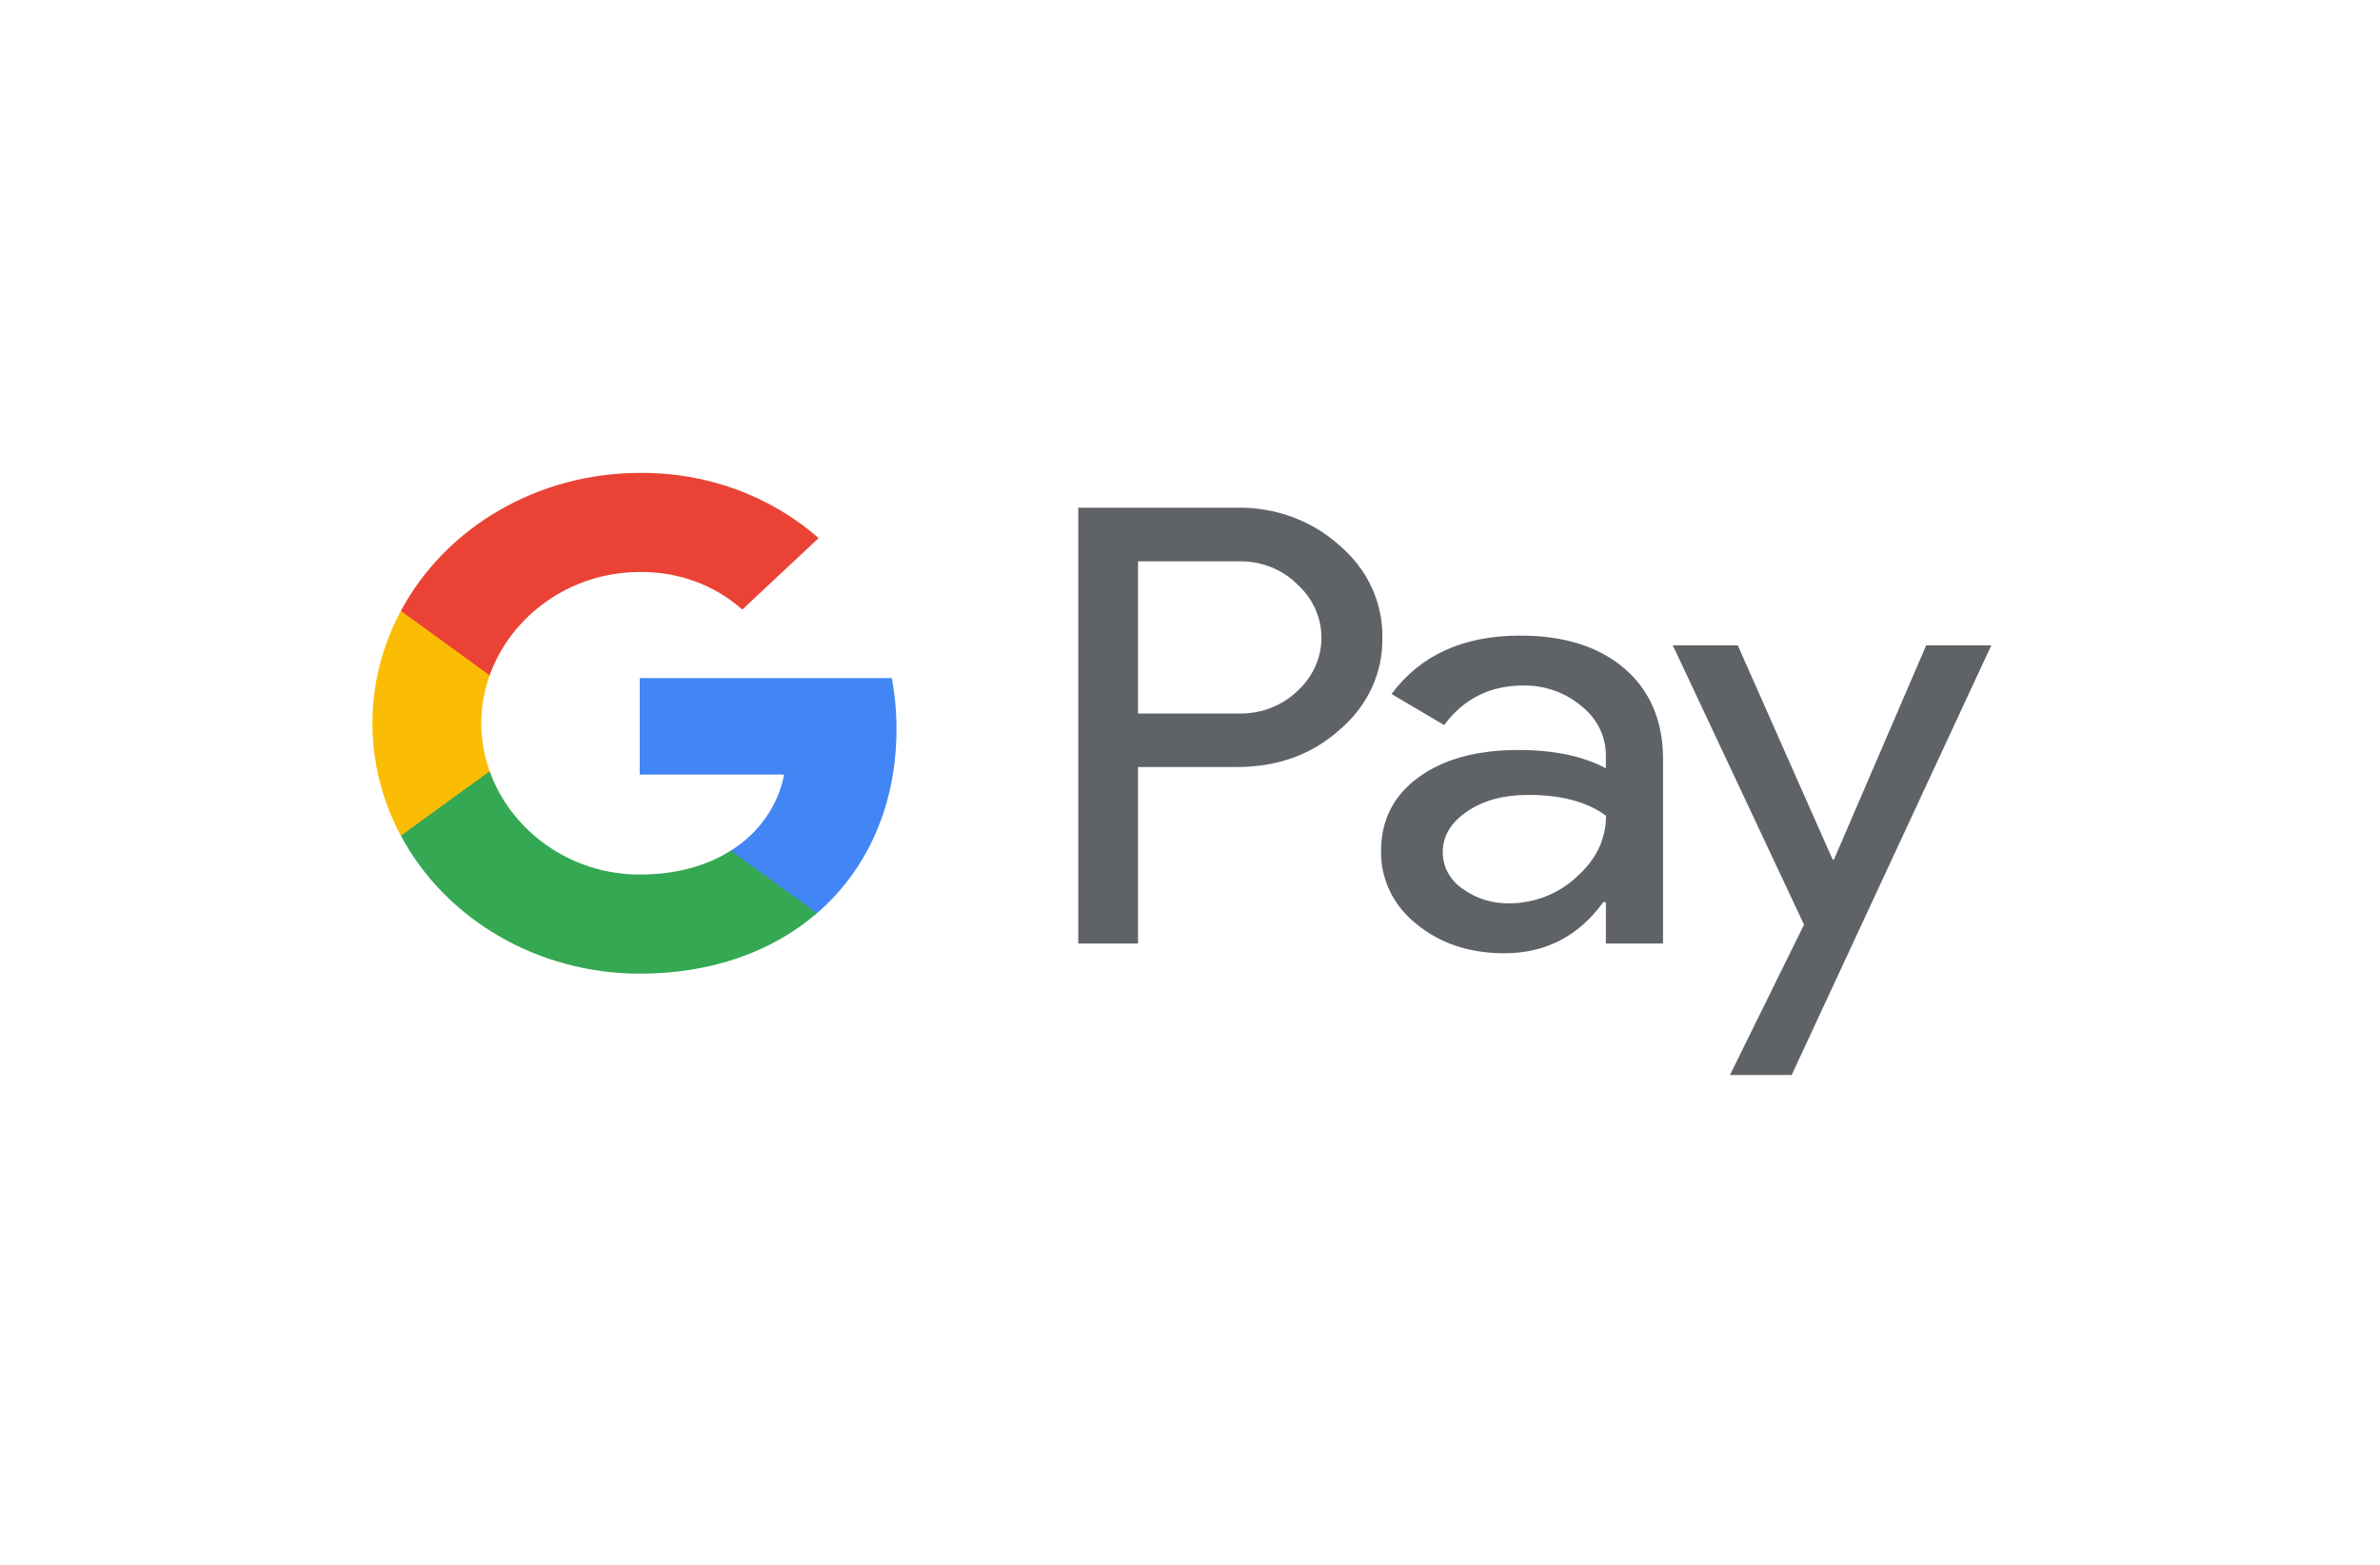
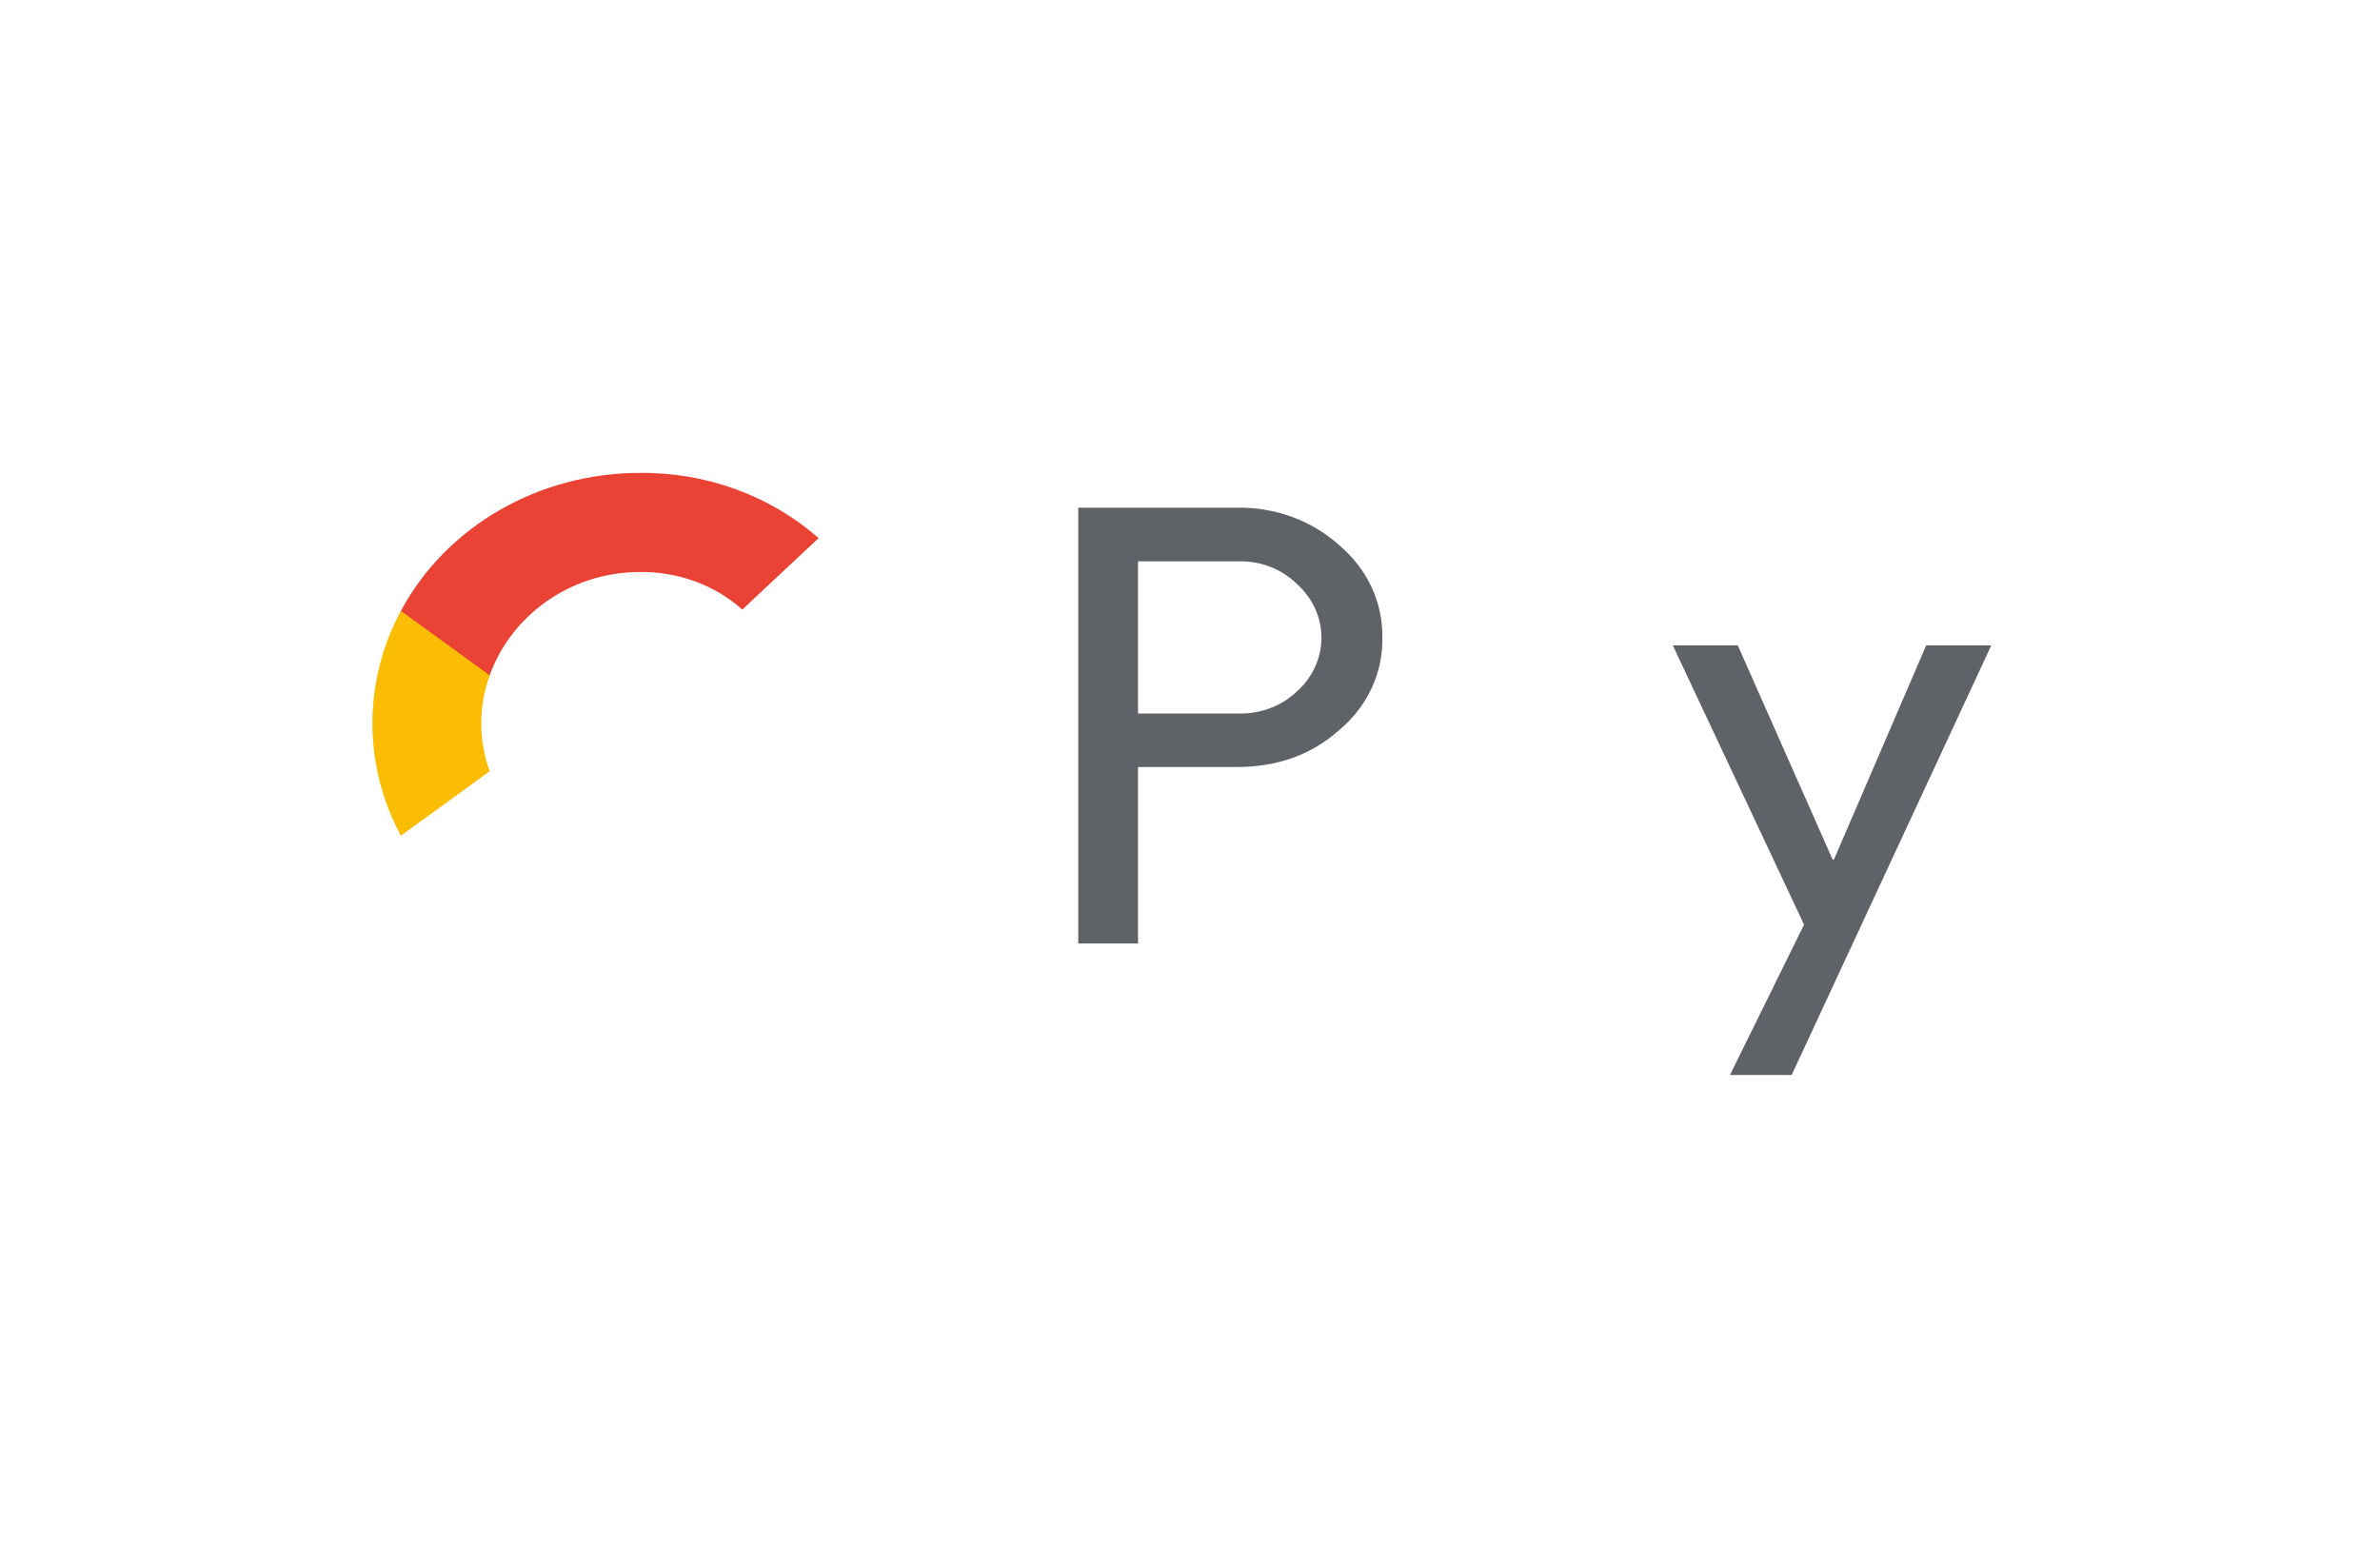
<svg xmlns="http://www.w3.org/2000/svg" width="73" height="48" viewBox="0 0 73 48" fill="none">
  <g id="GooglePay">
    <path id="Shape" fill-rule="evenodd" clip-rule="evenodd" d="M34.906 28.942V23.528V23.527H37.935C39.184 23.528 40.234 23.149 41.084 22.389C41.944 21.668 42.424 20.632 42.4 19.552C42.417 18.478 41.937 17.449 41.084 16.73C40.242 15.967 39.108 15.55 37.935 15.573H33.072V28.942H34.906ZM34.906 21.886V17.219V17.218H37.981C38.666 17.2 39.327 17.458 39.795 17.927C40.266 18.356 40.532 18.945 40.532 19.561C40.532 20.176 40.266 20.765 39.795 21.195C39.321 21.654 38.663 21.905 37.981 21.886H34.906Z" fill="#5F6368" />
-     <path id="Shape_2" fill-rule="evenodd" clip-rule="evenodd" d="M49.835 20.514C49.05 19.835 47.98 19.496 46.625 19.496C44.884 19.496 43.57 20.093 42.681 21.288L44.296 22.241C44.893 21.431 45.703 21.027 46.728 21.027C47.381 21.02 48.013 21.243 48.498 21.653C48.981 22.027 49.259 22.585 49.255 23.173V23.565C48.55 23.192 47.654 23.005 46.565 23.005C45.289 23.007 44.27 23.287 43.506 23.846C42.742 24.405 42.36 25.158 42.36 26.104C42.343 26.966 42.743 27.789 43.447 28.344C44.171 28.941 45.071 29.24 46.147 29.24C47.407 29.24 48.417 28.717 49.176 27.672H49.256V28.941H51.01V23.304C51.011 22.122 50.619 21.192 49.835 20.514ZM44.861 27.261C44.477 27.002 44.25 26.585 44.253 26.141C44.253 25.643 44.502 25.228 45.005 24.887C45.502 24.551 46.123 24.383 46.868 24.383C47.891 24.383 48.688 24.596 49.26 25.023C49.26 25.744 48.956 26.372 48.348 26.907C47.801 27.42 47.06 27.708 46.286 27.709C45.77 27.718 45.267 27.56 44.861 27.261Z" fill="#5F6368" />
    <path id="Path" fill-rule="evenodd" clip-rule="evenodd" d="M61.078 19.795L54.955 32.974H53.062L55.334 28.362L51.308 19.795H53.301L56.211 26.366H56.251L59.081 19.795H61.078Z" fill="#5F6368" />
-     <path id="Path_2" fill-rule="evenodd" clip-rule="evenodd" d="M27.497 22.362C27.497 21.839 27.45 21.317 27.355 20.801H19.622V23.759H24.051C23.868 24.713 23.277 25.556 22.414 26.093V28.012H25.057C26.605 26.676 27.497 24.699 27.497 22.362Z" fill="#4285F4" />
-     <path id="Path_3" fill-rule="evenodd" clip-rule="evenodd" d="M19.622 29.866C21.835 29.866 23.698 29.186 25.057 28.012L22.414 26.093C21.678 26.56 20.73 26.826 19.622 26.826C17.483 26.826 15.668 25.476 15.019 23.656H12.296V25.635C13.688 28.229 16.523 29.866 19.622 29.866Z" fill="#34A853" />
    <path id="Path_4" fill-rule="evenodd" clip-rule="evenodd" d="M15.019 23.657C14.676 22.703 14.676 21.671 15.019 20.717V18.738H12.296C11.132 20.908 11.132 23.466 12.296 25.635L15.019 23.657Z" fill="#FBBC04" />
    <path id="Path_5" fill-rule="evenodd" clip-rule="evenodd" d="M19.622 17.546C20.792 17.529 21.922 17.942 22.768 18.698L25.108 16.506C23.624 15.201 21.658 14.484 19.622 14.506C16.523 14.507 13.688 16.144 12.296 18.738L15.019 20.716C15.668 18.897 17.483 17.546 19.622 17.546Z" fill="#EA4335" />
  </g>
</svg>